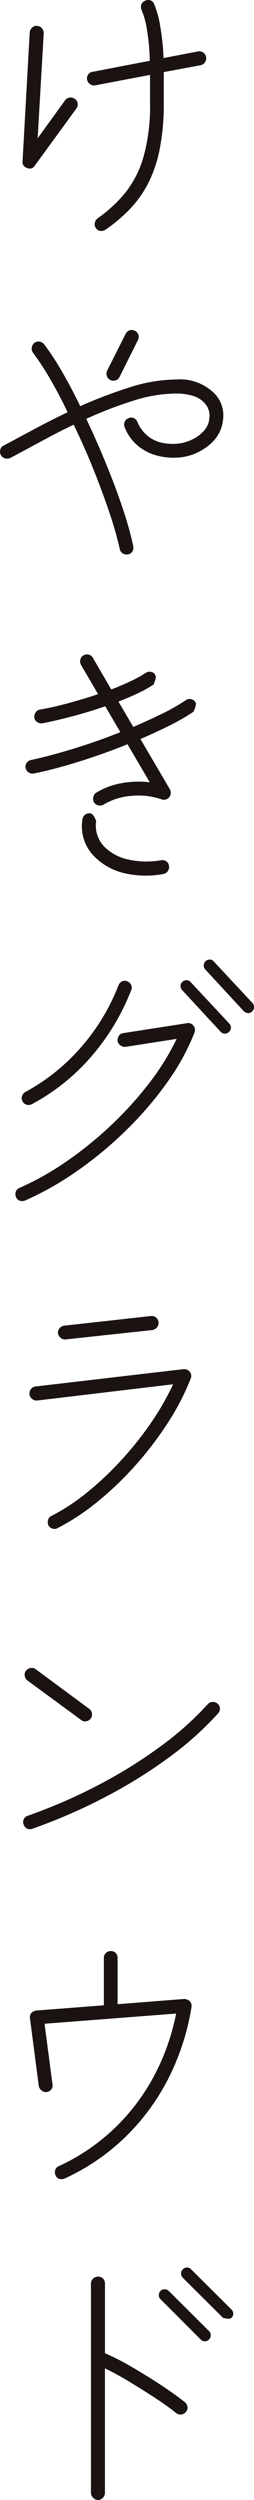
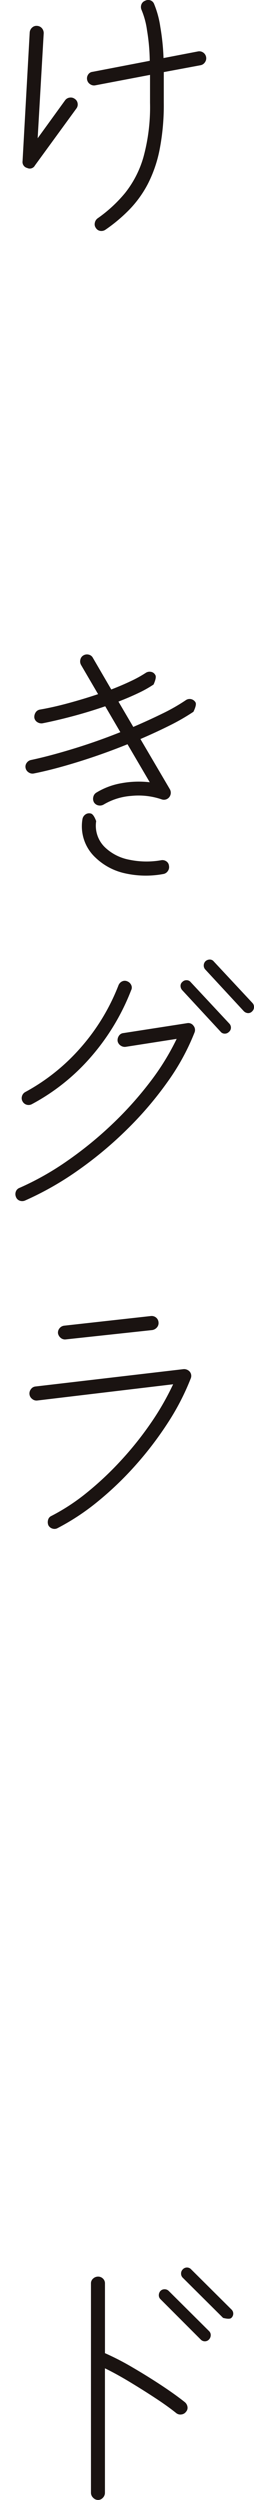
<svg xmlns="http://www.w3.org/2000/svg" width="31.728" height="311.463" viewBox="0 0 31.728 311.463">
  <g id="グループ_50507" data-name="グループ 50507" transform="translate(3144.41 -473.946)">
    <g id="グループ_50506" data-name="グループ 50506">
      <path id="パス_97487" data-name="パス 97487" d="M-3141.009,494.875a.766.766,0,0,1-.583-.858l.892-16.025a.894.894,0,0,1,.309-.617.787.787,0,0,1,.618-.206.863.863,0,0,1,.6.292.932.932,0,0,1,.223.635l-.755,13.073,3.432-4.735a.824.824,0,0,1,.565-.327.825.825,0,0,1,.635.155.791.791,0,0,1,.361.566.823.823,0,0,1-.155.635l-5.181,7.1A.727.727,0,0,1-3141.009,494.875Zm9.78,7.686a.9.9,0,0,1-.652.154.777.777,0,0,1-.55-.361.769.769,0,0,1-.137-.634.889.889,0,0,1,.343-.566,17.346,17.346,0,0,0,3.432-3.157,12.831,12.831,0,0,0,2.3-4.477,23.585,23.585,0,0,0,.823-6.778v-3.466l-6.828,1.3a.835.835,0,0,1-.652-.138.833.833,0,0,1-.377-.548.846.846,0,0,1,.137-.669.738.738,0,0,1,.549-.327l7.137-1.373a24.811,24.811,0,0,0-.343-3.808,10.064,10.064,0,0,0-.686-2.539.9.9,0,0,1-.017-.669.771.771,0,0,1,.462-.463.818.818,0,0,1,.67-.052.774.774,0,0,1,.463.463,12,12,0,0,1,.772,2.849,28.731,28.731,0,0,1,.4,3.877l4.289-.824a.851.851,0,0,1,.669.137.862.862,0,0,1,.36.55.837.837,0,0,1-.137.651.841.841,0,0,1-.549.378l-4.6.858v3.808a28.931,28.931,0,0,1-.515,5.817,16.259,16.259,0,0,1-1.475,4.306,13.712,13.712,0,0,1-2.3,3.191A19.907,19.907,0,0,1-3131.229,502.561Z" fill="#1a1311" />
-       <path id="パス_97488" data-name="パス 97488" d="M-3128.416,543.017a.888.888,0,0,1-.652-.121.783.783,0,0,1-.377-.532,44.432,44.432,0,0,0-1.27-4.461q-.858-2.573-2.007-5.438t-2.488-5.611q-1.647.79-3.157,1.6t-2.779,1.493l-1.99,1.064a.969.969,0,0,1-.669.034.842.842,0,0,1-.5-.412.852.852,0,0,1-.069-.669.731.731,0,0,1,.413-.5l1.989-1.065q1.269-.686,2.8-1.492t3.208-1.6q-1.063-2.23-2.179-4.135a34.725,34.725,0,0,0-2.144-3.277.82.82,0,0,1-.154-.634.948.948,0,0,1,.325-.6.9.9,0,0,1,.652-.155.9.9,0,0,1,.584.36,32.572,32.572,0,0,1,2.247,3.432q1.149,1.99,2.248,4.255a57.157,57.157,0,0,1,6.125-2.333,19.445,19.445,0,0,1,5.85-.995,6.149,6.149,0,0,1,4.8,1.75,3.909,3.909,0,0,1,1.064,3.225,4.531,4.531,0,0,1-1.544,3.02,6.823,6.823,0,0,1-3.535,1.68,8.362,8.362,0,0,1-2.607-.068,6.482,6.482,0,0,1-2.643-1.1,5.749,5.749,0,0,1-1.956-2.539.908.908,0,0,1-.017-.67.778.778,0,0,1,.464-.463.771.771,0,0,1,.669-.034.838.838,0,0,1,.463.481,4.432,4.432,0,0,0,1.441,1.87,4.41,4.41,0,0,0,1.939.789,6.777,6.777,0,0,0,1.973.017,5.584,5.584,0,0,0,1.629-.549,4.508,4.508,0,0,0,1.373-1.064,2.559,2.559,0,0,0,.635-1.51,2.3,2.3,0,0,0-.617-1.921,3.126,3.126,0,0,0-1.442-.875,6.974,6.974,0,0,0-2.093-.291,18.164,18.164,0,0,0-5.439.925,50.261,50.261,0,0,0-5.781,2.231q1.338,2.814,2.522,5.714t2.058,5.524a41.2,41.2,0,0,1,1.287,4.615.925.925,0,0,1-.1.652A.749.749,0,0,1-3128.416,543.017Zm-2.2-21.721a.826.826,0,0,1-.446-.5.972.972,0,0,1,.035-.67l2.3-4.564a.894.894,0,0,1,.5-.462.729.729,0,0,1,.635.051.773.773,0,0,1,.463.481.846.846,0,0,1-.052.685l-2.3,4.6a.727.727,0,0,1-.481.411A.913.913,0,0,1-3130.612,521.3Z" fill="#1a1311" />
      <path id="パス_97489" data-name="パス 97489" d="M-3131.47,574.187a.923.923,0,0,1-.652.1.832.832,0,0,1-.548-.377.9.9,0,0,1-.086-.669.814.814,0,0,1,.36-.532,8.939,8.939,0,0,1,3.14-1.184,11.98,11.98,0,0,1,3.551-.12l-2.779-4.735q-3.056,1.234-6.177,2.2t-5.524,1.442a.839.839,0,0,1-.652-.138.842.842,0,0,1-.378-.549.788.788,0,0,1,.138-.635.857.857,0,0,1,.549-.36q2.264-.48,5.25-1.39t5.9-2.076l-1.888-3.225q-1.991.687-4.049,1.235t-3.809.892a.951.951,0,0,1-.634-.155.793.793,0,0,1-.361-.531,1.023,1.023,0,0,1,.155-.669.794.794,0,0,1,.532-.36q1.612-.274,3.517-.789t3.757-1.133l-2.127-3.637a.9.9,0,0,1-.086-.67.785.785,0,0,1,.394-.531.869.869,0,0,1,.652-.086.783.783,0,0,1,.515.394l2.3,3.947q1.338-.516,2.453-1.047a15.111,15.111,0,0,0,1.836-1.012.871.871,0,0,1,.669-.138.736.736,0,0,1,.532.378q.207.274-.206,1.2a14.575,14.575,0,0,1-1.9,1.064q-1.151.549-2.488,1.064l1.853,3.156q1.922-.824,3.638-1.664a23.541,23.541,0,0,0,2.916-1.664.839.839,0,0,1,.652-.137.84.84,0,0,1,.549.377q.205.274-.24,1.2a26.727,26.727,0,0,1-2.985,1.716q-1.716.856-3.638,1.681l3.672,6.245a.883.883,0,0,1-.069.995.846.846,0,0,1-.96.274,8.939,8.939,0,0,0-3.792-.429A7.862,7.862,0,0,0-3131.47,574.187Zm7.481,8.646a11.915,11.915,0,0,1-4.822-.085,7.681,7.681,0,0,1-3.654-1.939,5.32,5.32,0,0,1-1.647-4.8.875.875,0,0,1,.361-.583.788.788,0,0,1,.634-.138q.378.036.721.961a3.735,3.735,0,0,0,1.167,3.328,6,6,0,0,0,2.951,1.476,10.52,10.52,0,0,0,3.98.069.852.852,0,0,1,.669.137.739.739,0,0,1,.326.549.84.84,0,0,1-.137.652A.843.843,0,0,1-3123.989,582.833Z" fill="#1a1311" />
      <path id="パス_97490" data-name="パス 97490" d="M-3141.283,623.518a.906.906,0,0,1-.669.017.773.773,0,0,1-.464-.463.907.907,0,0,1-.017-.669.778.778,0,0,1,.463-.464,35.248,35.248,0,0,0,5.937-3.345,46.976,46.976,0,0,0,5.593-4.546,44.113,44.113,0,0,0,4.735-5.25,30.769,30.769,0,0,0,3.363-5.422l-6.383.995a.9.9,0,0,1-.634-.172.849.849,0,0,1-.361-.549.968.968,0,0,1,.172-.669.74.74,0,0,1,.549-.326l7.96-1.235a.78.78,0,0,1,.79.309.831.831,0,0,1,.137.858,28.433,28.433,0,0,1-3.328,6.091,43.785,43.785,0,0,1-5.044,5.919,47.785,47.785,0,0,1-6.16,5.146A38.519,38.519,0,0,1-3141.283,623.518Zm.858-12.009a.868.868,0,0,1-.67.068.84.84,0,0,1-.5-.412.809.809,0,0,1-.069-.651.843.843,0,0,1,.412-.515,25.018,25.018,0,0,0,6.9-5.508,26,26,0,0,0,4.735-7.771.917.917,0,0,1,.446-.5.761.761,0,0,1,.652-.017.9.9,0,0,1,.5.463.729.729,0,0,1-.017.669,28.1,28.1,0,0,1-5.01,8.287A25.925,25.925,0,0,1-3140.425,611.509Zm24.6-8.99a.7.7,0,0,1-.514.206.648.648,0,0,1-.515-.241l-4.8-5.181a.8.8,0,0,1-.206-.532.635.635,0,0,1,.24-.5.7.7,0,0,1,.515-.206.648.648,0,0,1,.515.241l4.838,5.181a.732.732,0,0,1,.189.532A.7.7,0,0,1-3115.823,602.519Zm2.917-2.575a.674.674,0,0,1-.532.224.807.807,0,0,1-.532-.258l-4.8-5.181a.725.725,0,0,1-.188-.532.741.741,0,0,1,.223-.5.8.8,0,0,1,.531-.206.634.634,0,0,1,.5.24l4.838,5.181a.729.729,0,0,1,.189.532A.741.741,0,0,1-3112.906,599.944Z" fill="#1a1311" />
      <path id="パス_97491" data-name="パス 97491" d="M-3137.2,664.321a.813.813,0,0,1-.652.07.85.85,0,0,1-.515-.412,1.016,1.016,0,0,1-.034-.687.721.721,0,0,1,.412-.48,25.571,25.571,0,0,0,4.444-2.916,39.732,39.732,0,0,0,4.254-4,41.7,41.7,0,0,0,3.706-4.631,33.519,33.519,0,0,0,2.8-4.856l-16.984,2.025a.838.838,0,0,1-.635-.206.841.841,0,0,1-.326-.583.868.868,0,0,1,.189-.635.786.786,0,0,1,.566-.326l18.5-2.163a.939.939,0,0,1,.789.344.822.822,0,0,1,.1.823,30.54,30.54,0,0,1-2.848,5.508,43.068,43.068,0,0,1-4.015,5.267,40.766,40.766,0,0,1-4.718,4.529A28.908,28.908,0,0,1-3137.2,664.321Zm.995-23.5a.816.816,0,0,1-.618-.189.95.95,0,0,1-.343-.565.841.841,0,0,1,.206-.653.869.869,0,0,1,.584-.308l10.808-1.2a.871.871,0,0,1,.652.189.838.838,0,0,1,.309.6.818.818,0,0,1-.189.619.975.975,0,0,1-.6.342Z" fill="#1a1311" />
-       <path id="パス_97492" data-name="パス 97492" d="M-3140.357,701.78a.8.8,0,0,1-.669-.017.776.776,0,0,1-.429-.5.805.805,0,0,1,.017-.669.776.776,0,0,1,.5-.43,66.785,66.785,0,0,0,8.715-3.774,59.3,59.3,0,0,0,7.772-4.8,39.2,39.2,0,0,0,5.988-5.318.821.821,0,0,1,.6-.292.873.873,0,0,1,.635.223.81.81,0,0,1,.291.583.845.845,0,0,1-.223.617,39.838,39.838,0,0,1-6.211,5.542,61.364,61.364,0,0,1-8.029,4.958A68.76,68.76,0,0,1-3140.357,701.78Zm6.074-13.553-6.692-4.908a.88.88,0,0,1-.342-.566.769.769,0,0,1,.137-.635.905.905,0,0,1,.6-.36.822.822,0,0,1,.635.155l6.691,4.941a.822.822,0,0,1,.326.566.823.823,0,0,1-.155.635.876.876,0,0,1-.565.342A.709.709,0,0,1-3134.283,688.227Z" fill="#1a1311" />
-       <path id="パス_97493" data-name="パス 97493" d="M-3136.342,745.365a.964.964,0,0,1-.669.035.719.719,0,0,1-.464-.446.915.915,0,0,1-.034-.652.721.721,0,0,1,.446-.481,25.562,25.562,0,0,0,6.829-4.6,25.761,25.761,0,0,0,4.975-6.468,28.009,28.009,0,0,0,2.848-7.943l-16.436,1.269.995,7.549a.742.742,0,0,1-.137.617.9.9,0,0,1-.583.344.874.874,0,0,1-.636-.19.916.916,0,0,1-.359-.565l-1.1-8.441a.817.817,0,0,1,.172-.653,1,1,0,0,1,.618-.308l8.44-.653v-5.9a.807.807,0,0,1,.258-.618.857.857,0,0,1,.6-.241.841.841,0,0,1,.618.241.838.838,0,0,1,.24.618v5.765l8.3-.653a1.142,1.142,0,0,1,.721.275.884.884,0,0,1,.206.754,30.089,30.089,0,0,1-2.917,8.94,27.542,27.542,0,0,1-5.405,7.291A27.012,27.012,0,0,1-3136.342,745.365Z" fill="#1a1311" />
      <path id="パス_97494" data-name="パス 97494" d="M-3132.156,785.409a.853.853,0,0,1-.617-.274.854.854,0,0,1-.275-.618V758.438a.781.781,0,0,1,.275-.617.91.91,0,0,1,.617-.24.852.852,0,0,1,.6.24.807.807,0,0,1,.258.617v8.682a33.033,33.033,0,0,1,3.431,1.767q1.854,1.08,3.6,2.23t2.951,2.111a.94.94,0,0,1,.326.583.737.737,0,0,1-.189.618.819.819,0,0,1-.566.326.827.827,0,0,1-.634-.154q-1.065-.859-2.608-1.871t-3.192-2.007q-1.645-.995-3.122-1.716v15.51a.884.884,0,0,1-.258.618A.8.8,0,0,1-3132.156,785.409Zm12.8-20.005-5.01-5.009a.681.681,0,0,1-.206-.5.8.8,0,0,1,.206-.531.7.7,0,0,1,.515-.206.7.7,0,0,1,.515.206l5.044,5.01a.68.68,0,0,1,.206.5.8.8,0,0,1-.206.532A.708.708,0,0,1-3119.357,765.4Zm-2.23-7.686a.7.7,0,0,1-.206-.515.7.7,0,0,1,.206-.515.708.708,0,0,1,1.063,0l5.01,4.976a.71.71,0,0,1,0,1.064q-.205.205-1.029,0Z" fill="#1a1311" />
    </g>
  </g>
</svg>